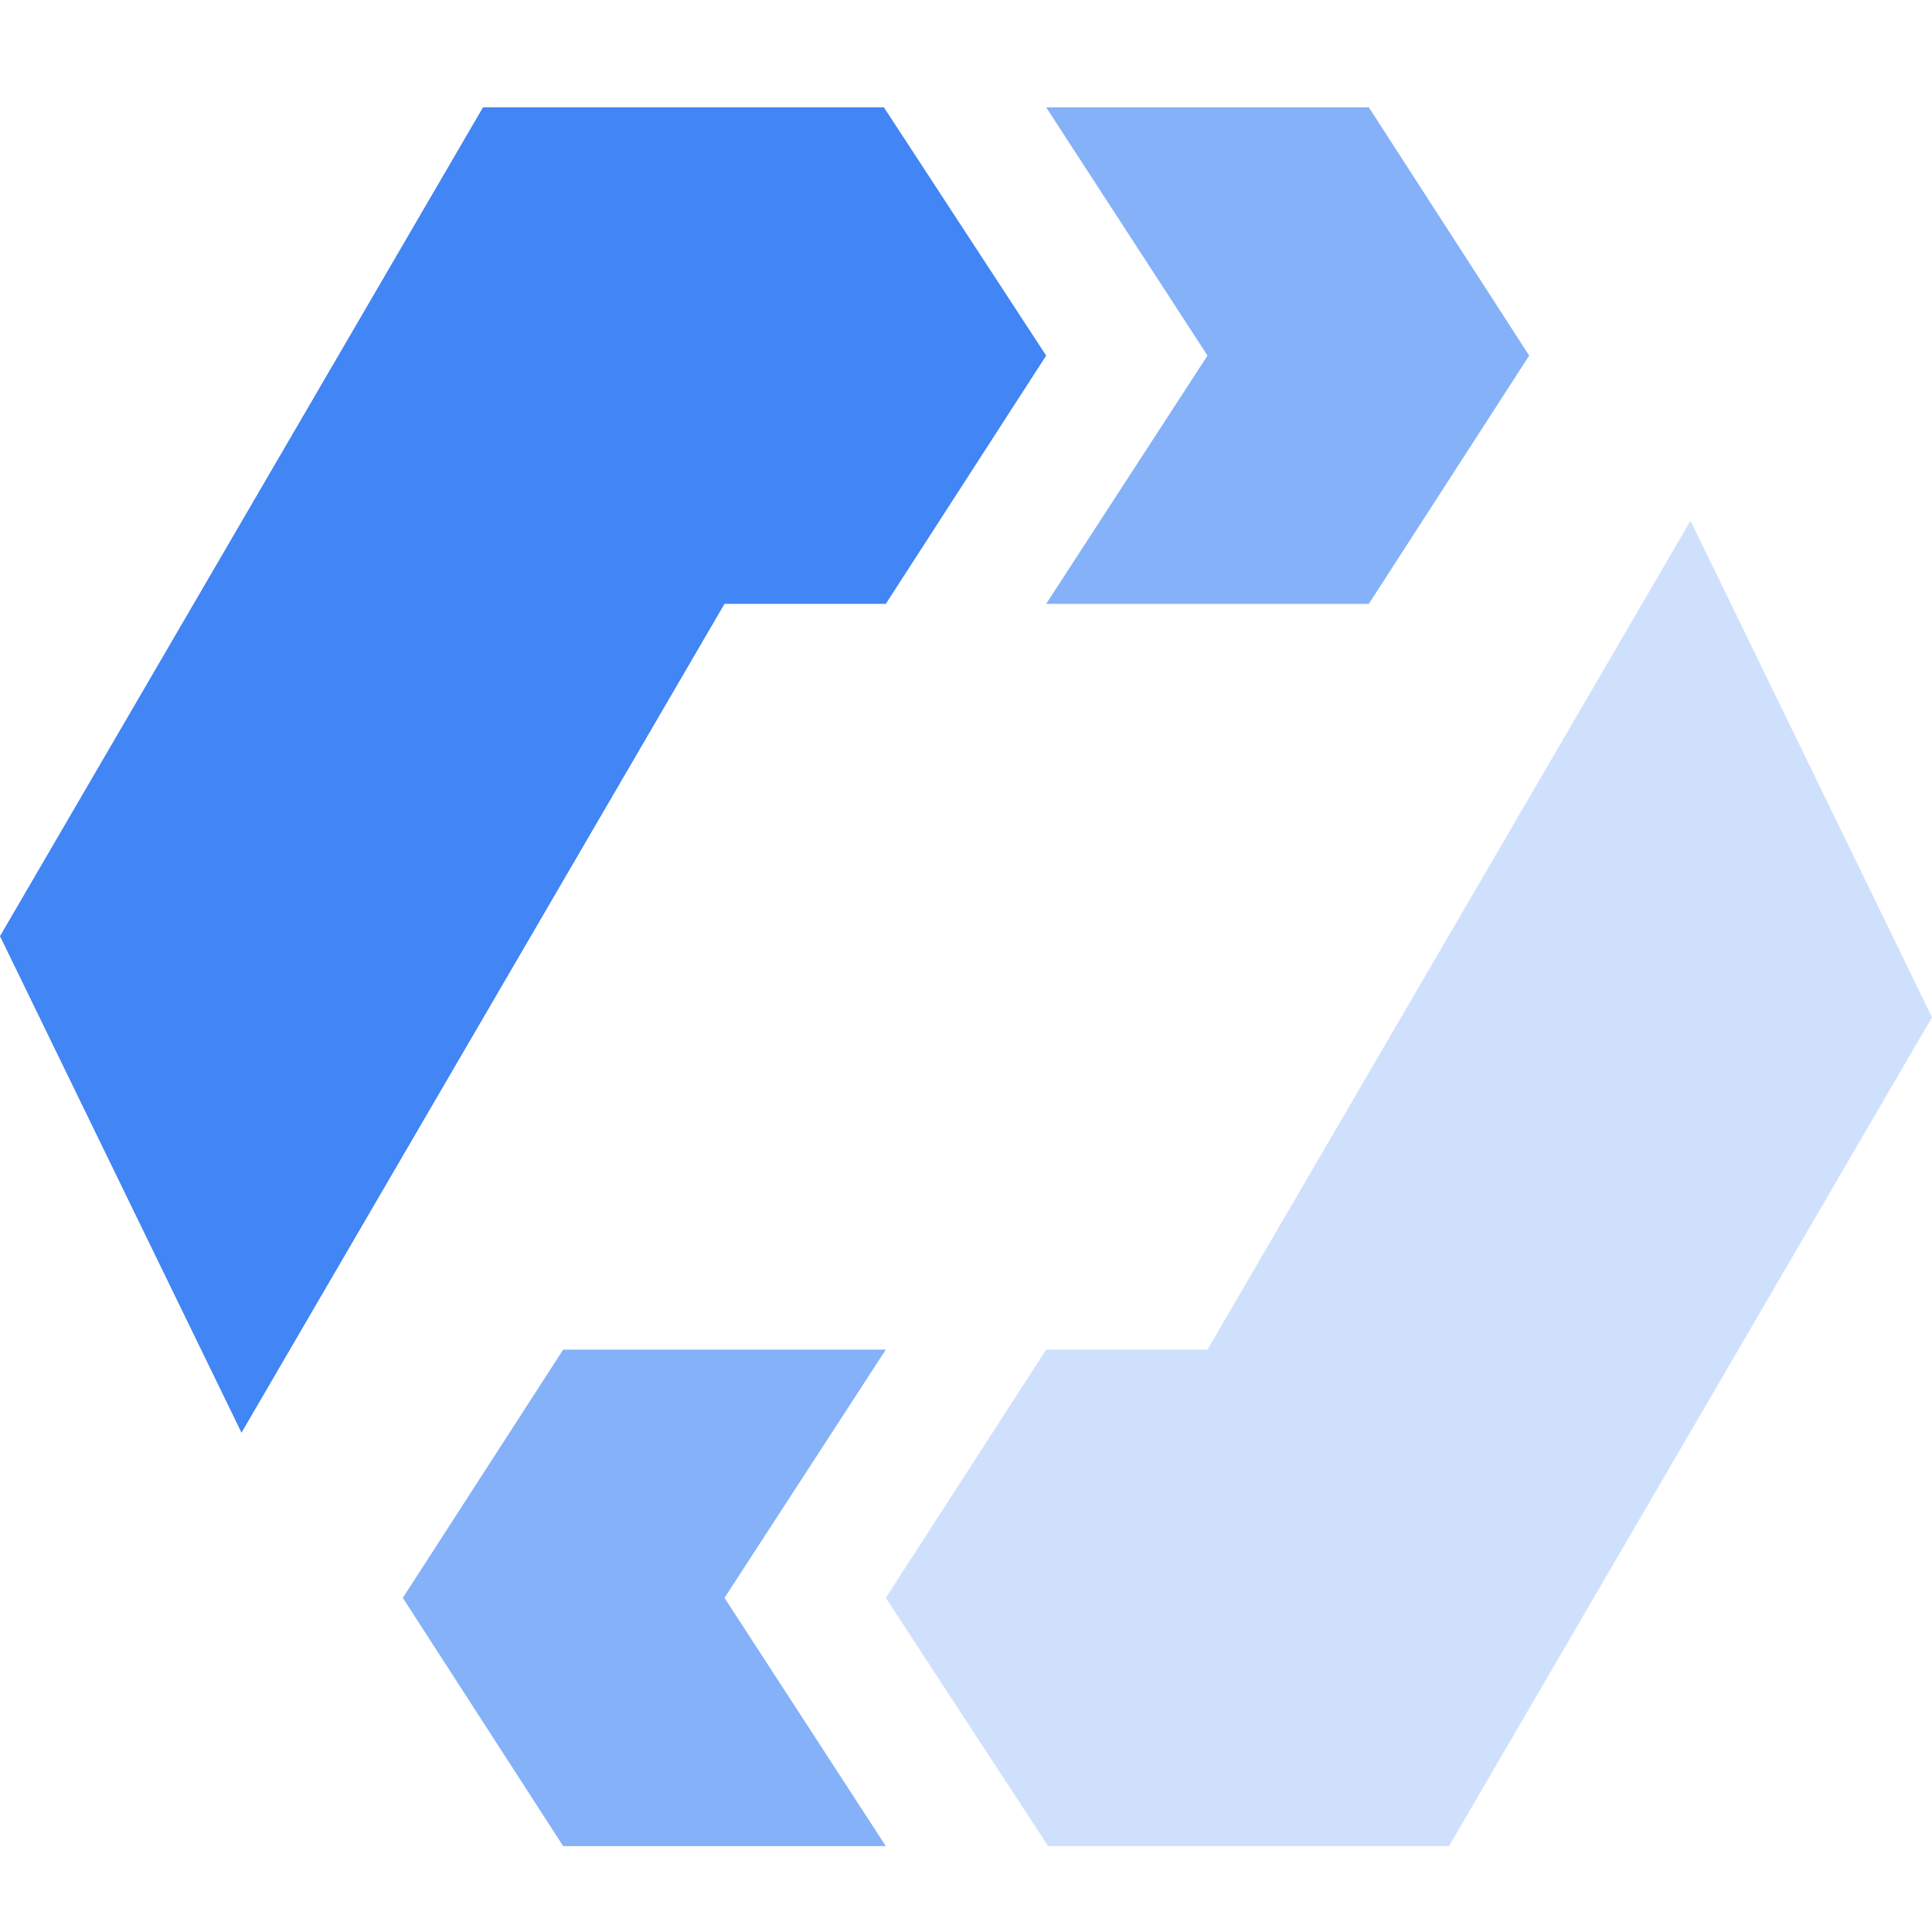
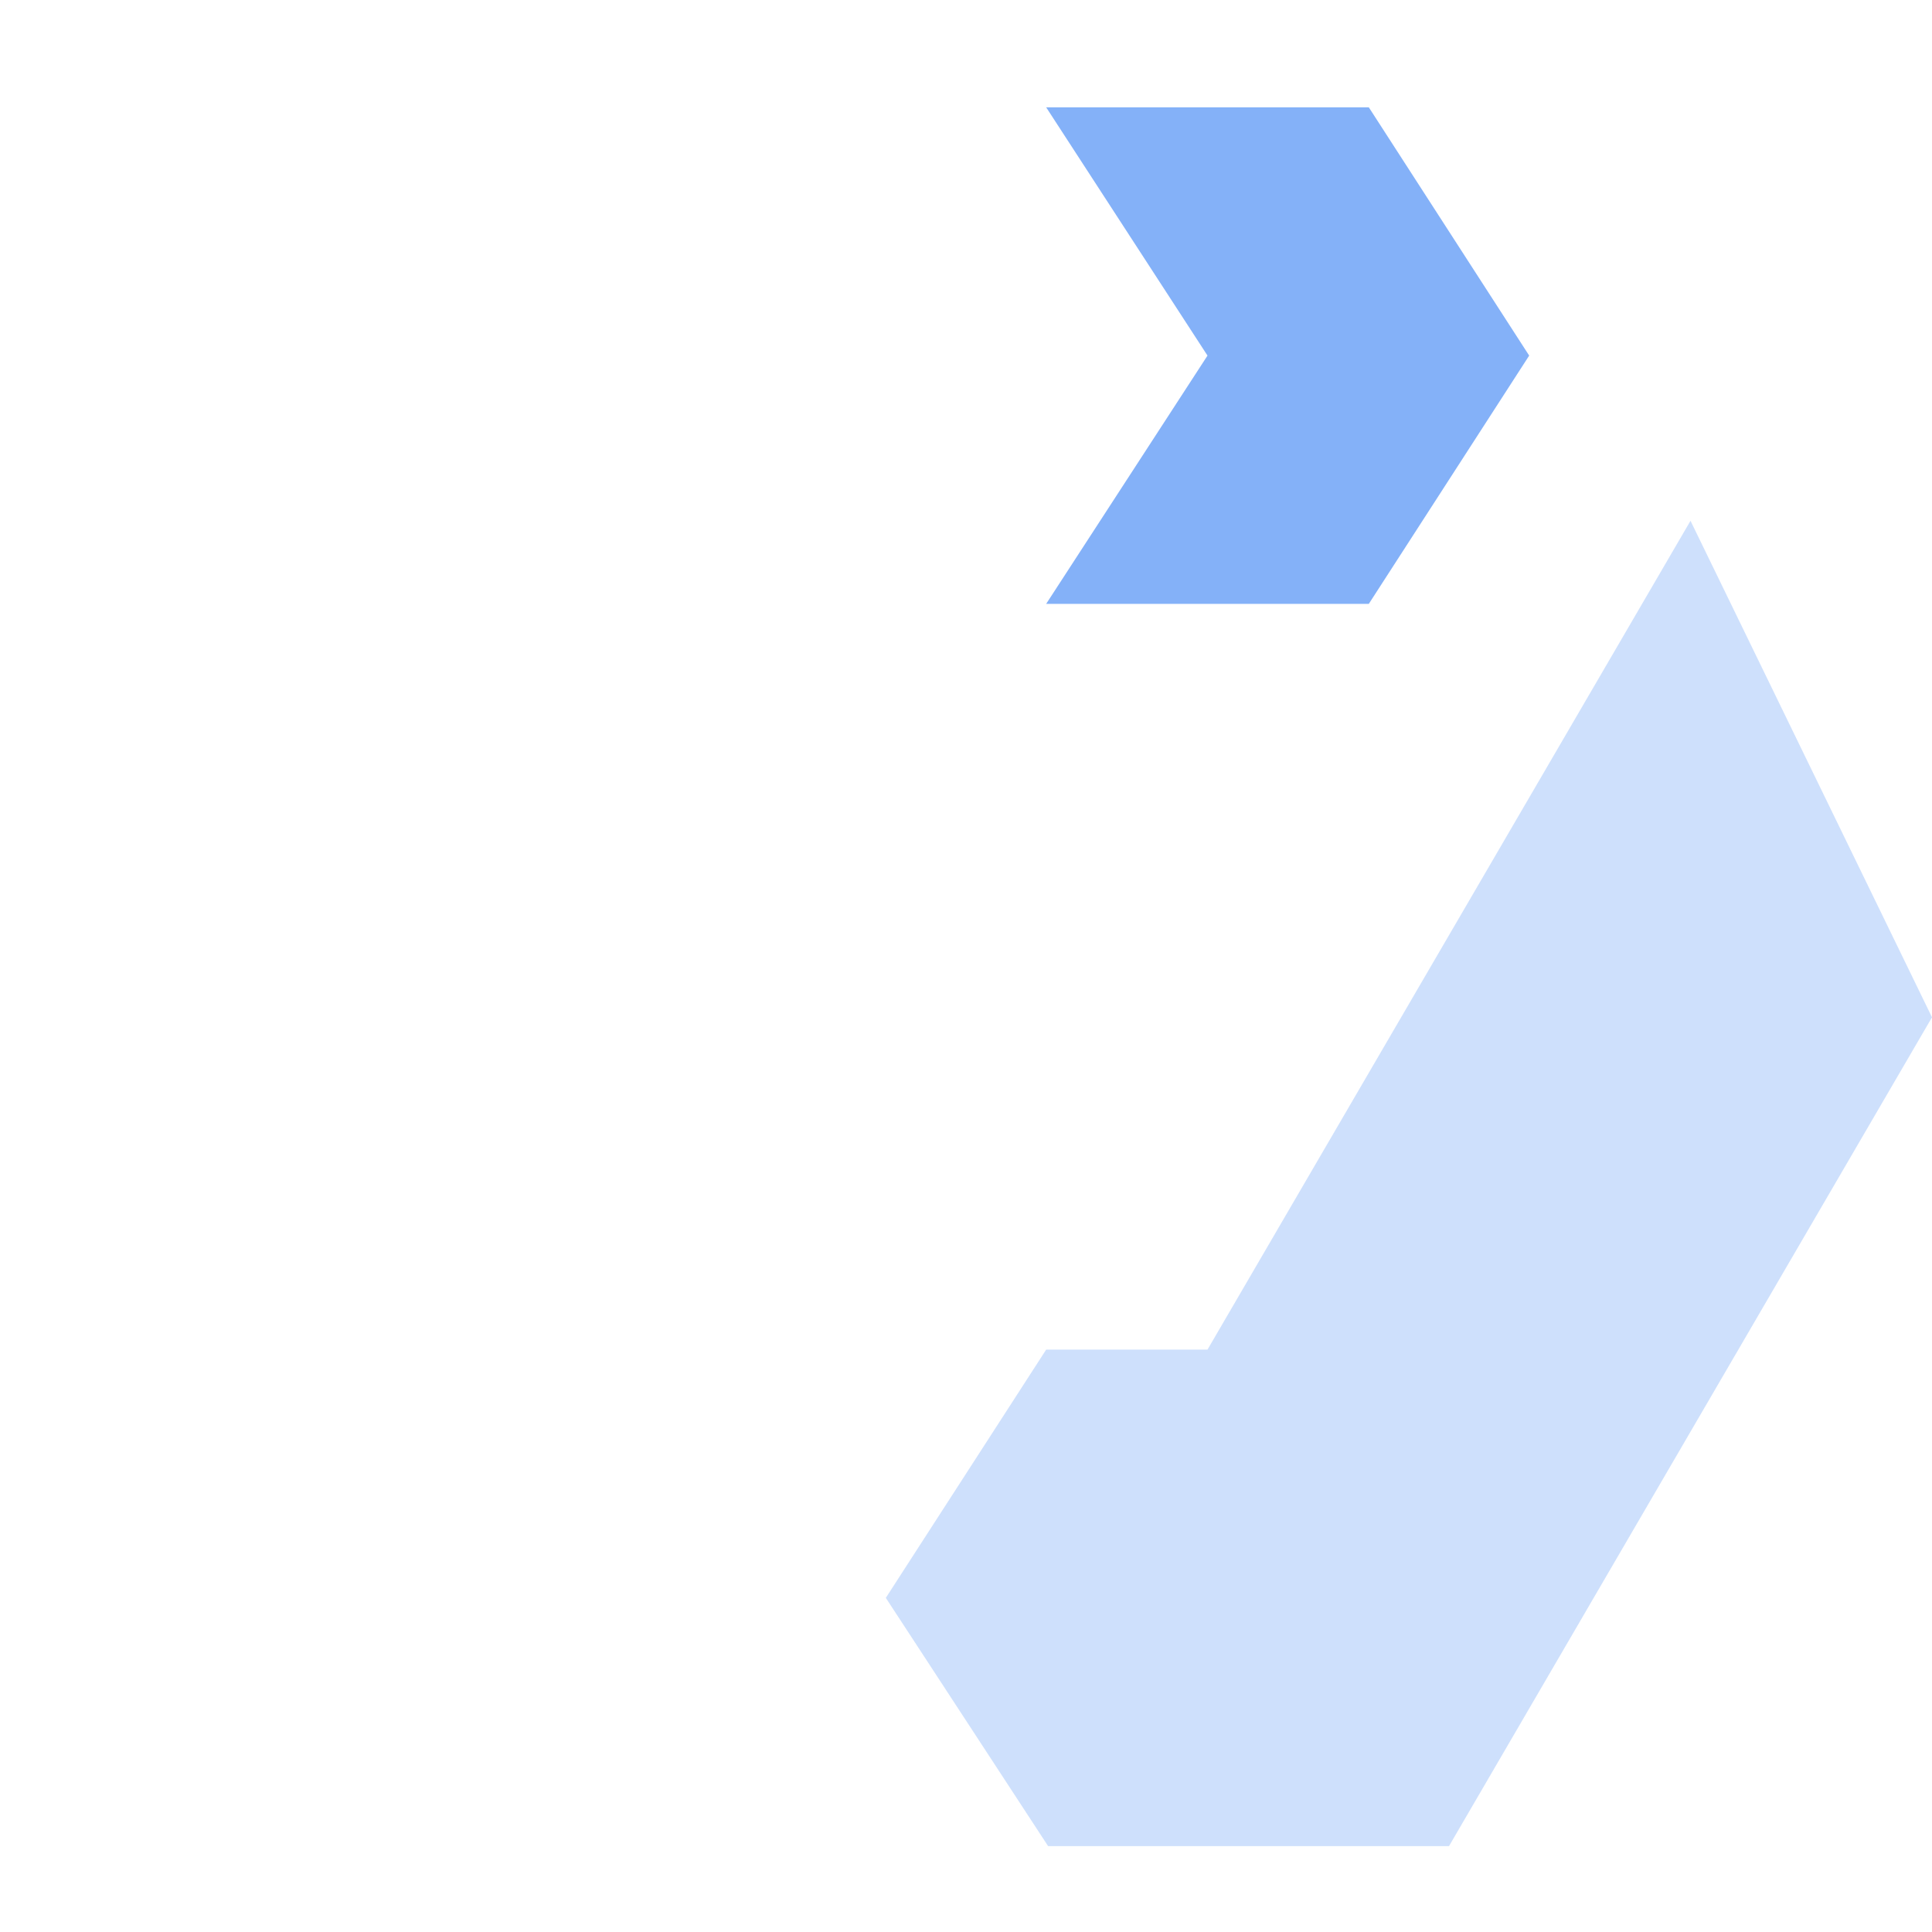
<svg xmlns="http://www.w3.org/2000/svg" width="36px" height="36px" viewBox="0 0 36 36" version="1.1">
  <title>ic_automl</title>
  <g id="ic_automl" stroke="none" stroke-width="1" fill="none" fill-rule="evenodd">
    <g id="AutoML-512-color" transform="translate(0, 2)" fill-rule="nonzero">
-       <polygon id="Shape" fill="#4285F4" points="4.5 24.696 13.5 9.252 16.506 9.252 19.494 4.626 16.47 0 9 0 0 15.444" />
      <polygon id="Path" fill-opacity="0.8" fill="#669DF6" points="22.5 4.626 19.494 9.252 25.506 9.252 28.494 4.626 25.506 0 19.494 0" />
      <polygon id="Path" fill-opacity="0.6" fill="#AECBFA" points="31.5 7.704 22.5 23.148 19.494 23.148 16.506 27.774 19.53 32.4 27 32.4 36 16.956" />
-       <polygon id="Path" fill-opacity="0.8" fill="#669DF6" points="16.506 32.4 13.5 27.774 16.506 23.148 10.494 23.148 7.506 27.774 10.494 32.4" />
    </g>
  </g>
</svg>